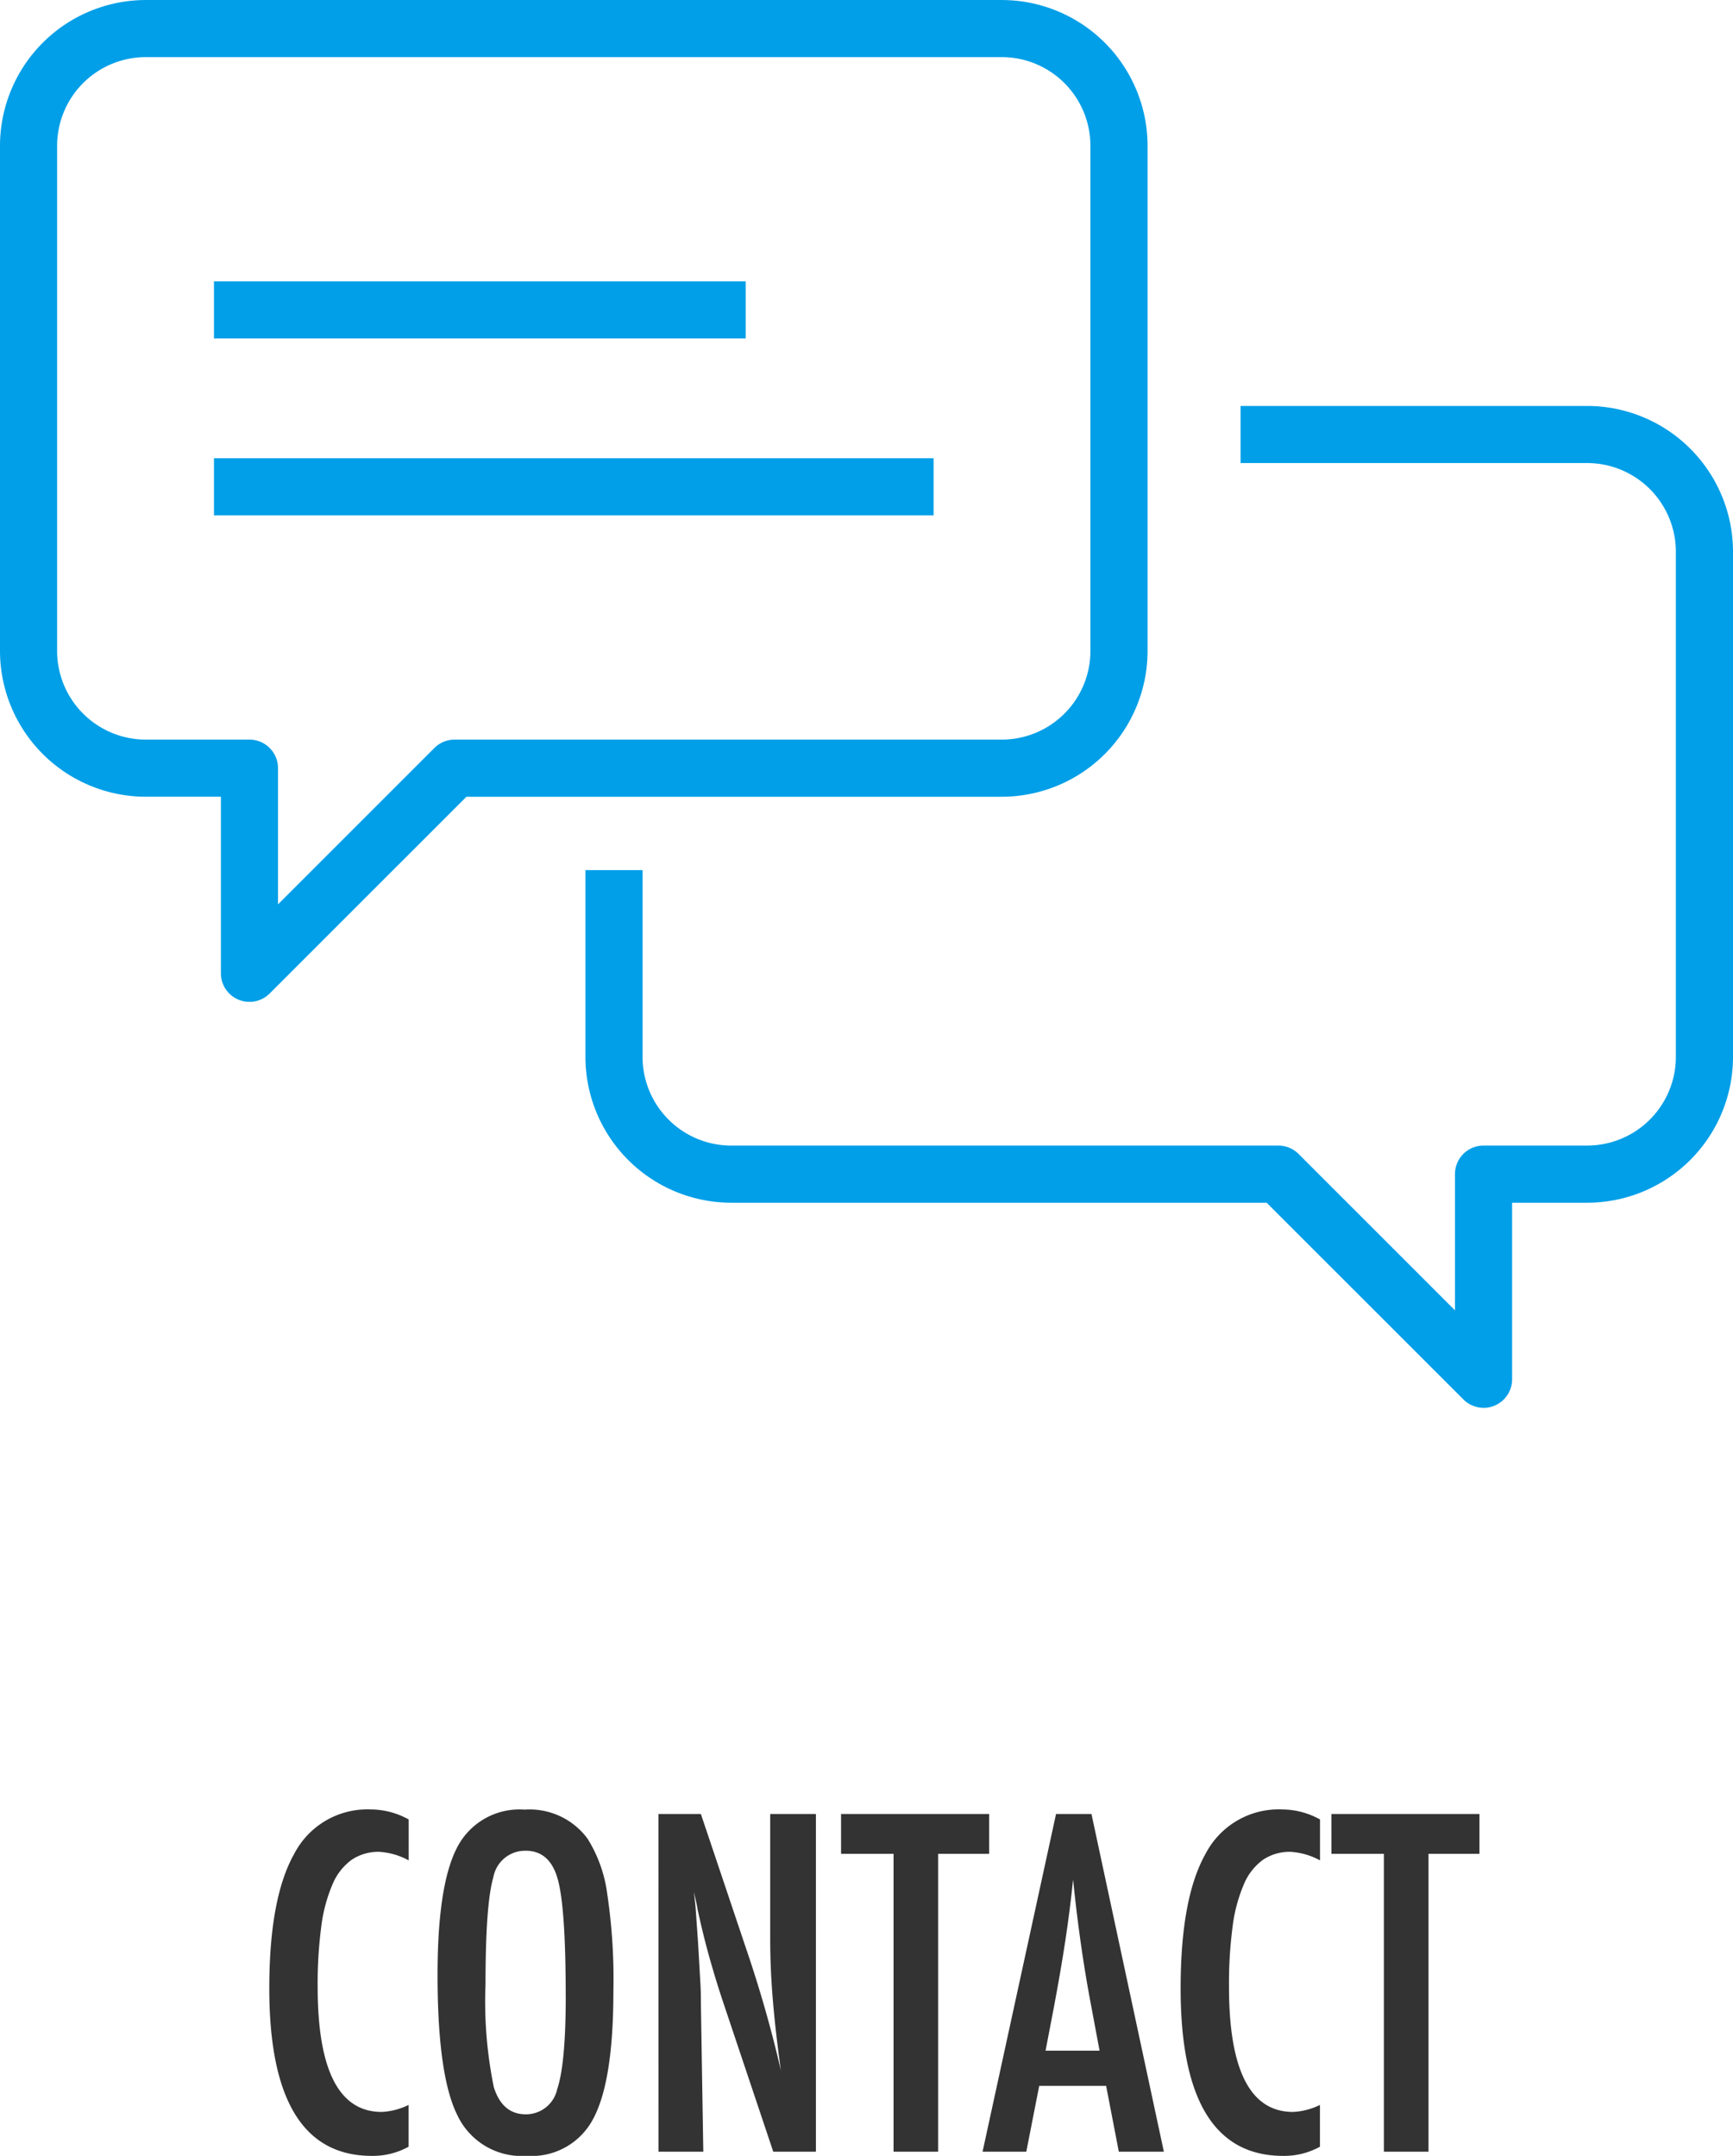
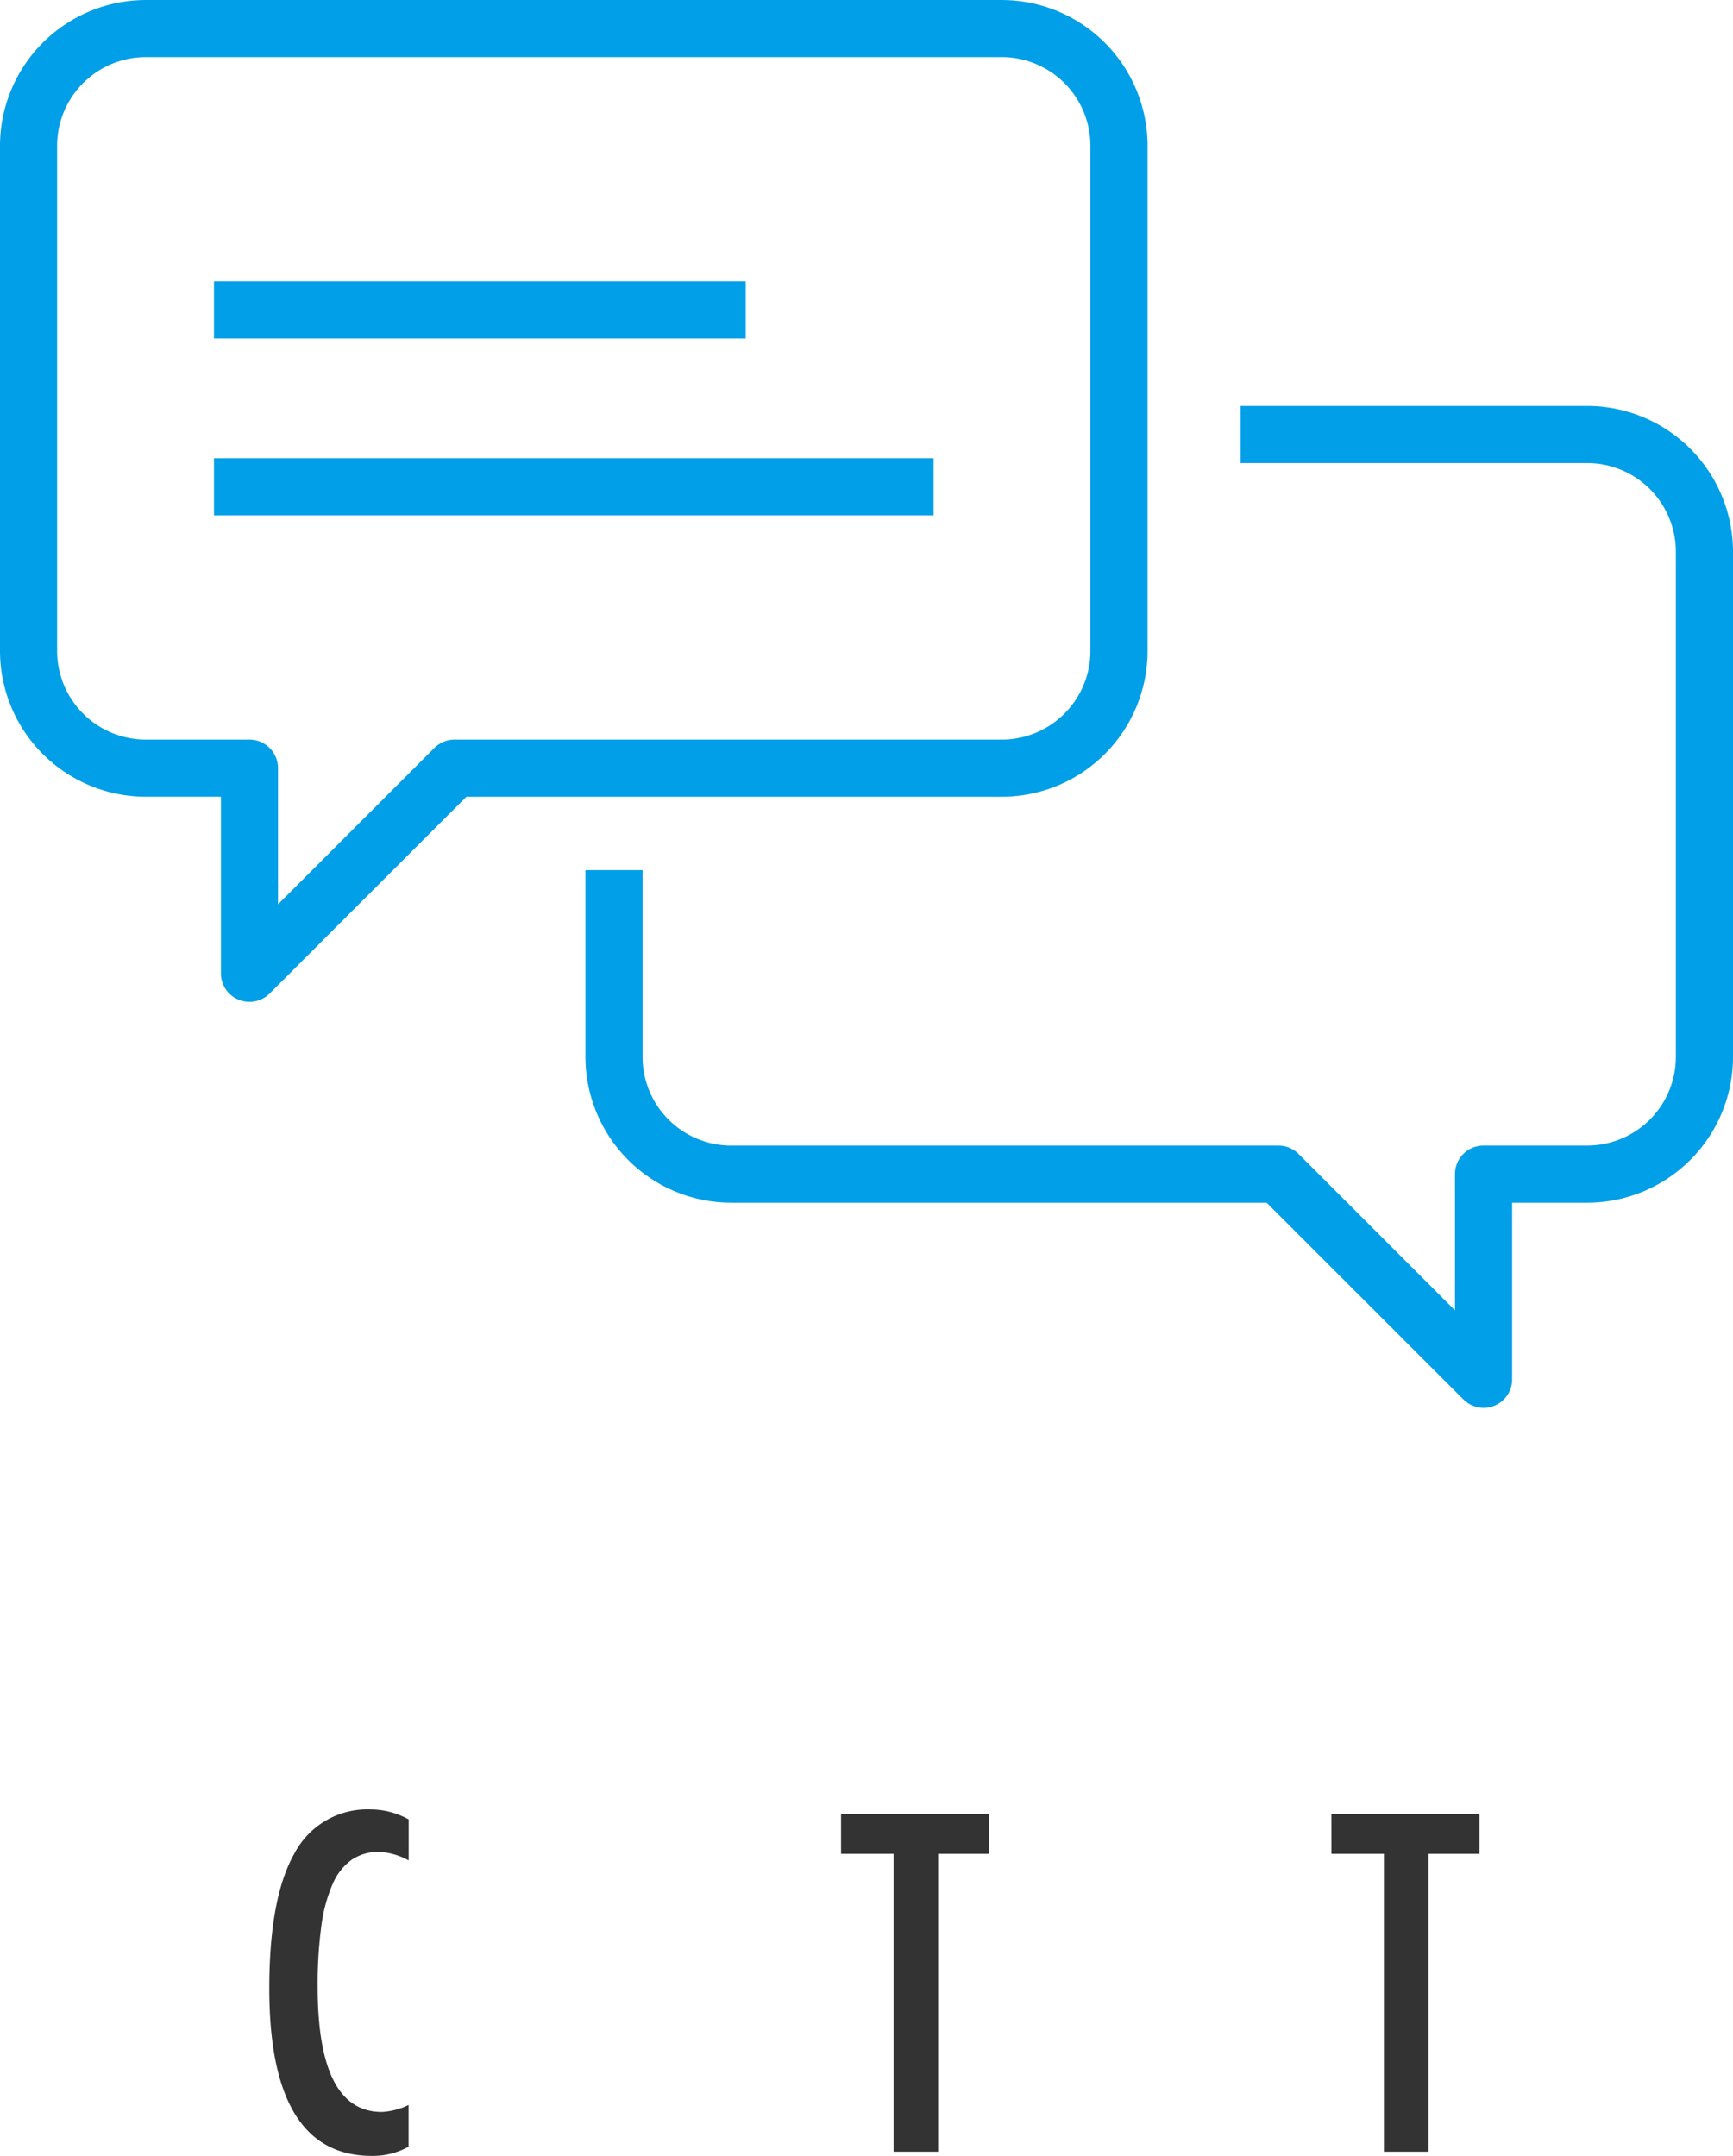
<svg xmlns="http://www.w3.org/2000/svg" viewBox="0 0 154.766 192.517">
  <defs>
    <style>.cls-1{fill:#333;}.cls-2{fill:#009fe8;}</style>
  </defs>
  <g id="デザイン">
    <path class="cls-1" d="M380.174,357.775v3.653a6.274,6.274,0,0,0-2.617-.762,4.26,4.26,0,0,0-2.481.713,5.177,5.177,0,0,0-1.709,2.2,13.918,13.918,0,0,0-1,3.76,38.93,38.93,0,0,0-.322,5.381q0,11.172,5.722,11.172a6.125,6.125,0,0,0,2.4-.625v3.73a6.6,6.6,0,0,1-3.281.82q-9.16,0-9.161-14.96,0-8.086,2.237-12.032a7.354,7.354,0,0,1,6.845-3.945A7,7,0,0,1,380.174,357.775Z" transform="translate(-343.676 -195.298)" />
-     <path class="cls-1" d="M398.455,373.107q0,7.989-1.777,11.348a6.2,6.2,0,0,1-5.957,3.359,6.35,6.35,0,0,1-6.192-3.613q-1.778-3.534-1.777-12.558,0-8.047,1.758-11.387a6.253,6.253,0,0,1,6.015-3.36,6.424,6.424,0,0,1,5.625,2.6,12.306,12.306,0,0,1,1.758,4.942A51.471,51.471,0,0,1,398.455,373.107Zm-4.258.43q0-7.833-.7-10.391-.7-2.577-2.871-2.578a2.879,2.879,0,0,0-2.891,2.364q-.7,2.384-.7,9.57a38.019,38.019,0,0,0,.742,9.18q.762,2.421,2.852,2.422a2.85,2.85,0,0,0,2.813-2.266Q394.2,379.593,394.2,373.537Z" transform="translate(-343.676 -195.298)" />
-     <path class="cls-1" d="M402.479,357.287h3.789l4.043,12.031a110.142,110.142,0,0,1,3.105,10.879q-.489-3.5-.723-6.328t-.234-5.332v-11.25h4.082v30.156h-3.809l-4.55-13.574q-.626-1.895-1.182-3.887t-1.025-4.179q-.041-.274-.127-.664c-.059-.261-.127-.56-.205-.9.039.339.071.628.1.869s.046.447.059.616l.215,3.066.215,3.73q.018.312.029.762c.006.3.01.638.01,1.016l.214,13.144h-4Z" transform="translate(-343.676 -195.298)" />
    <path class="cls-1" d="M418.787,357.287H432.01v3.555h-4.551v26.6h-3.984v-26.6h-4.688Z" transform="translate(-343.676 -195.298)" />
-     <path class="cls-1" d="M437.986,357.287h3.164l6.465,30.156h-4.023l-1.133-5.879h-5.977l-1.152,5.879h-3.906Zm3.887,21.133-.9-4.805q-.9-4.9-1.465-10.469-.274,2.715-.7,5.5t-1.016,5.908l-.742,3.867Z" transform="translate(-343.676 -195.298)" />
-     <path class="cls-1" d="M461.561,357.775v3.653a6.277,6.277,0,0,0-2.618-.762,4.255,4.255,0,0,0-2.48.713,5.169,5.169,0,0,0-1.709,2.2,13.918,13.918,0,0,0-1,3.76,38.93,38.93,0,0,0-.322,5.381q0,11.172,5.722,11.172a6.129,6.129,0,0,0,2.4-.625v3.73a6.6,6.6,0,0,1-3.282.82q-9.16,0-9.16-14.96,0-8.086,2.236-12.032a7.357,7.357,0,0,1,6.846-3.945A7.006,7.006,0,0,1,461.561,357.775Z" transform="translate(-343.676 -195.298)" />
    <path class="cls-1" d="M462.576,357.287H475.8v3.555h-4.551v26.6h-3.984v-26.6h-4.688Z" transform="translate(-343.676 -195.298)" />
  </g>
  <g id="Layer_1" data-name="Layer 1">
    <path class="cls-2" d="M365.953,284.763a2.549,2.549,0,0,1-2.549-2.55V266.445h-6.711a13.032,13.032,0,0,1-13.017-13.017V208.314A13.032,13.032,0,0,1,356.693,195.3h76.451a13.031,13.031,0,0,1,13.016,13.016v45.114a13.031,13.031,0,0,1-13.016,13.017H385.329l-17.572,17.571A2.549,2.549,0,0,1,365.953,284.763Zm-9.26-84.365a7.926,7.926,0,0,0-7.917,7.916v45.114a7.927,7.927,0,0,0,7.917,7.917h9.261a2.55,2.55,0,0,1,2.55,2.55v12.161l13.965-13.964a2.551,2.551,0,0,1,1.8-.747h48.872a7.926,7.926,0,0,0,7.916-7.917V208.314a7.925,7.925,0,0,0-7.916-7.916Z" transform="translate(-343.676 -195.298)" />
    <path class="cls-2" d="M476.166,321.014a2.547,2.547,0,0,1-1.8-.747L456.791,302.7H408.976a13.031,13.031,0,0,1-13.017-13.017V273h5.1v16.681a7.927,7.927,0,0,0,7.917,7.917h48.871a2.551,2.551,0,0,1,1.8.747l13.966,13.965V300.146a2.55,2.55,0,0,1,2.55-2.55h9.26a7.926,7.926,0,0,0,7.916-7.917V244.565a7.925,7.925,0,0,0-7.916-7.916H454.465v-5.1h30.961a13.032,13.032,0,0,1,13.017,13.016v45.114A13.032,13.032,0,0,1,485.426,302.7h-6.71v15.768a2.551,2.551,0,0,1-2.55,2.55Z" transform="translate(-343.676 -195.298)" />
    <rect class="cls-2" x="19.109" y="25.124" width="47.483" height="5.1" />
    <rect class="cls-2" x="19.109" y="40.922" width="64.266" height="5.1" />
  </g>
</svg>